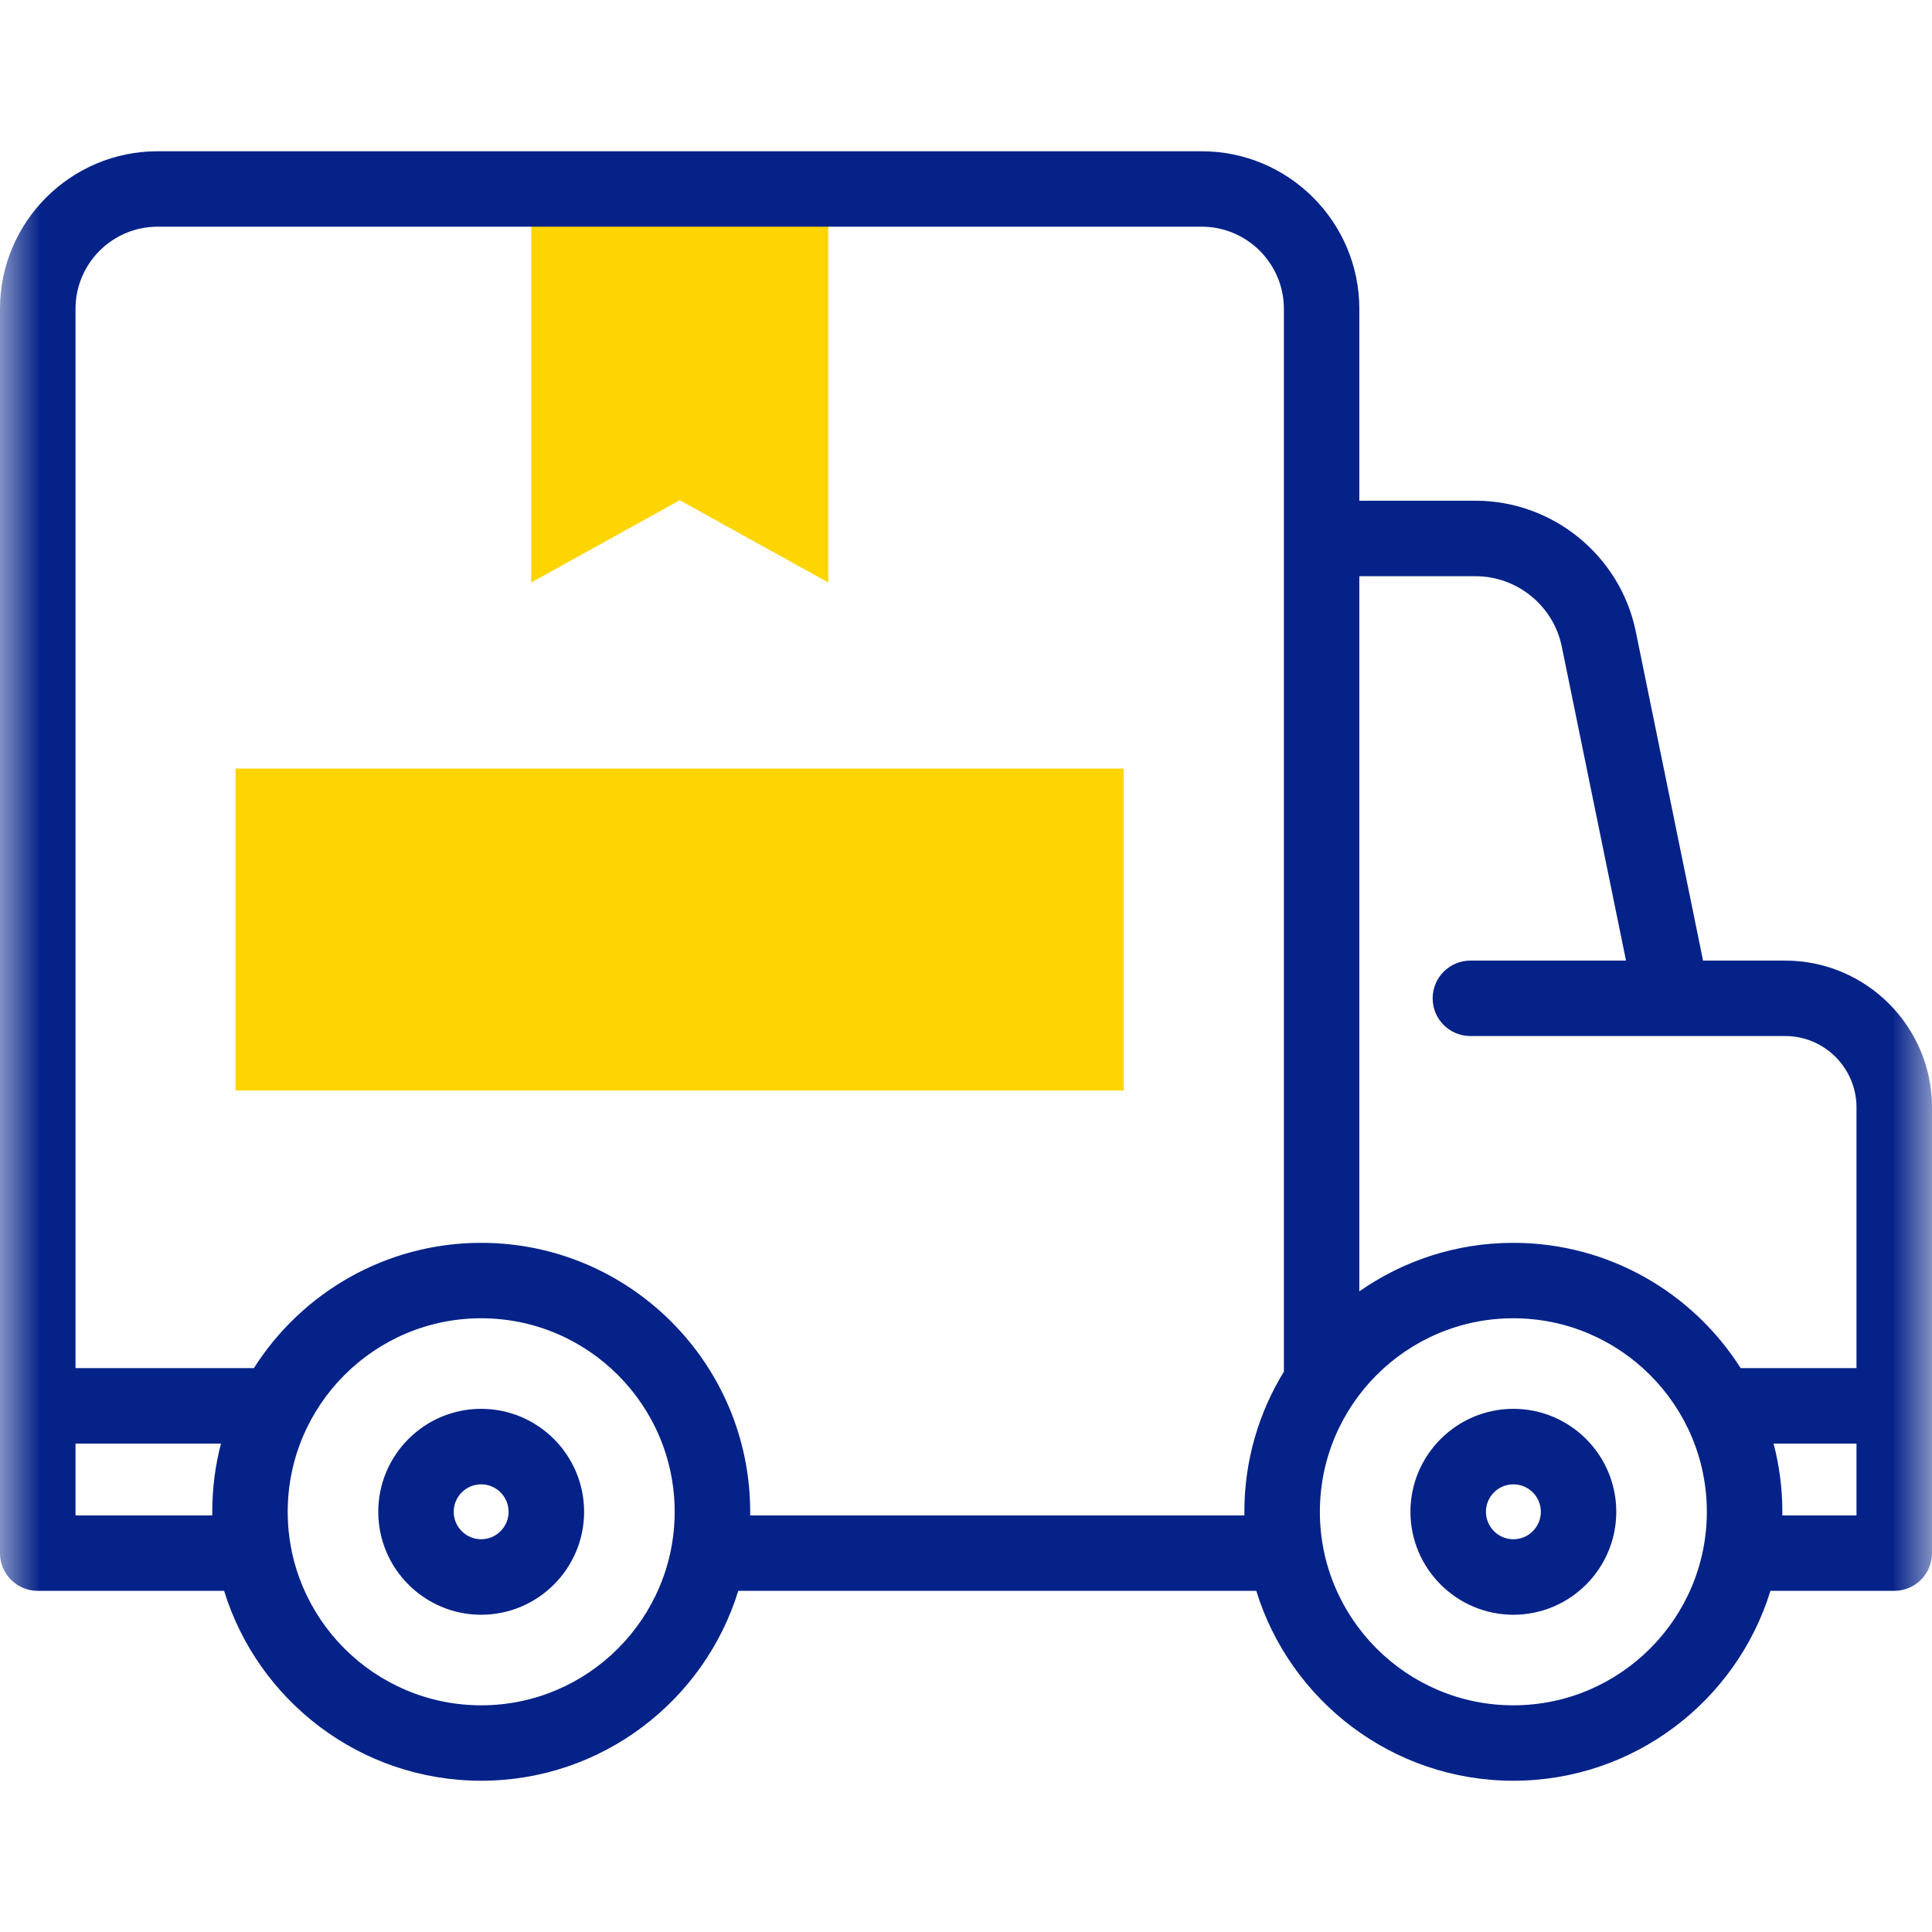
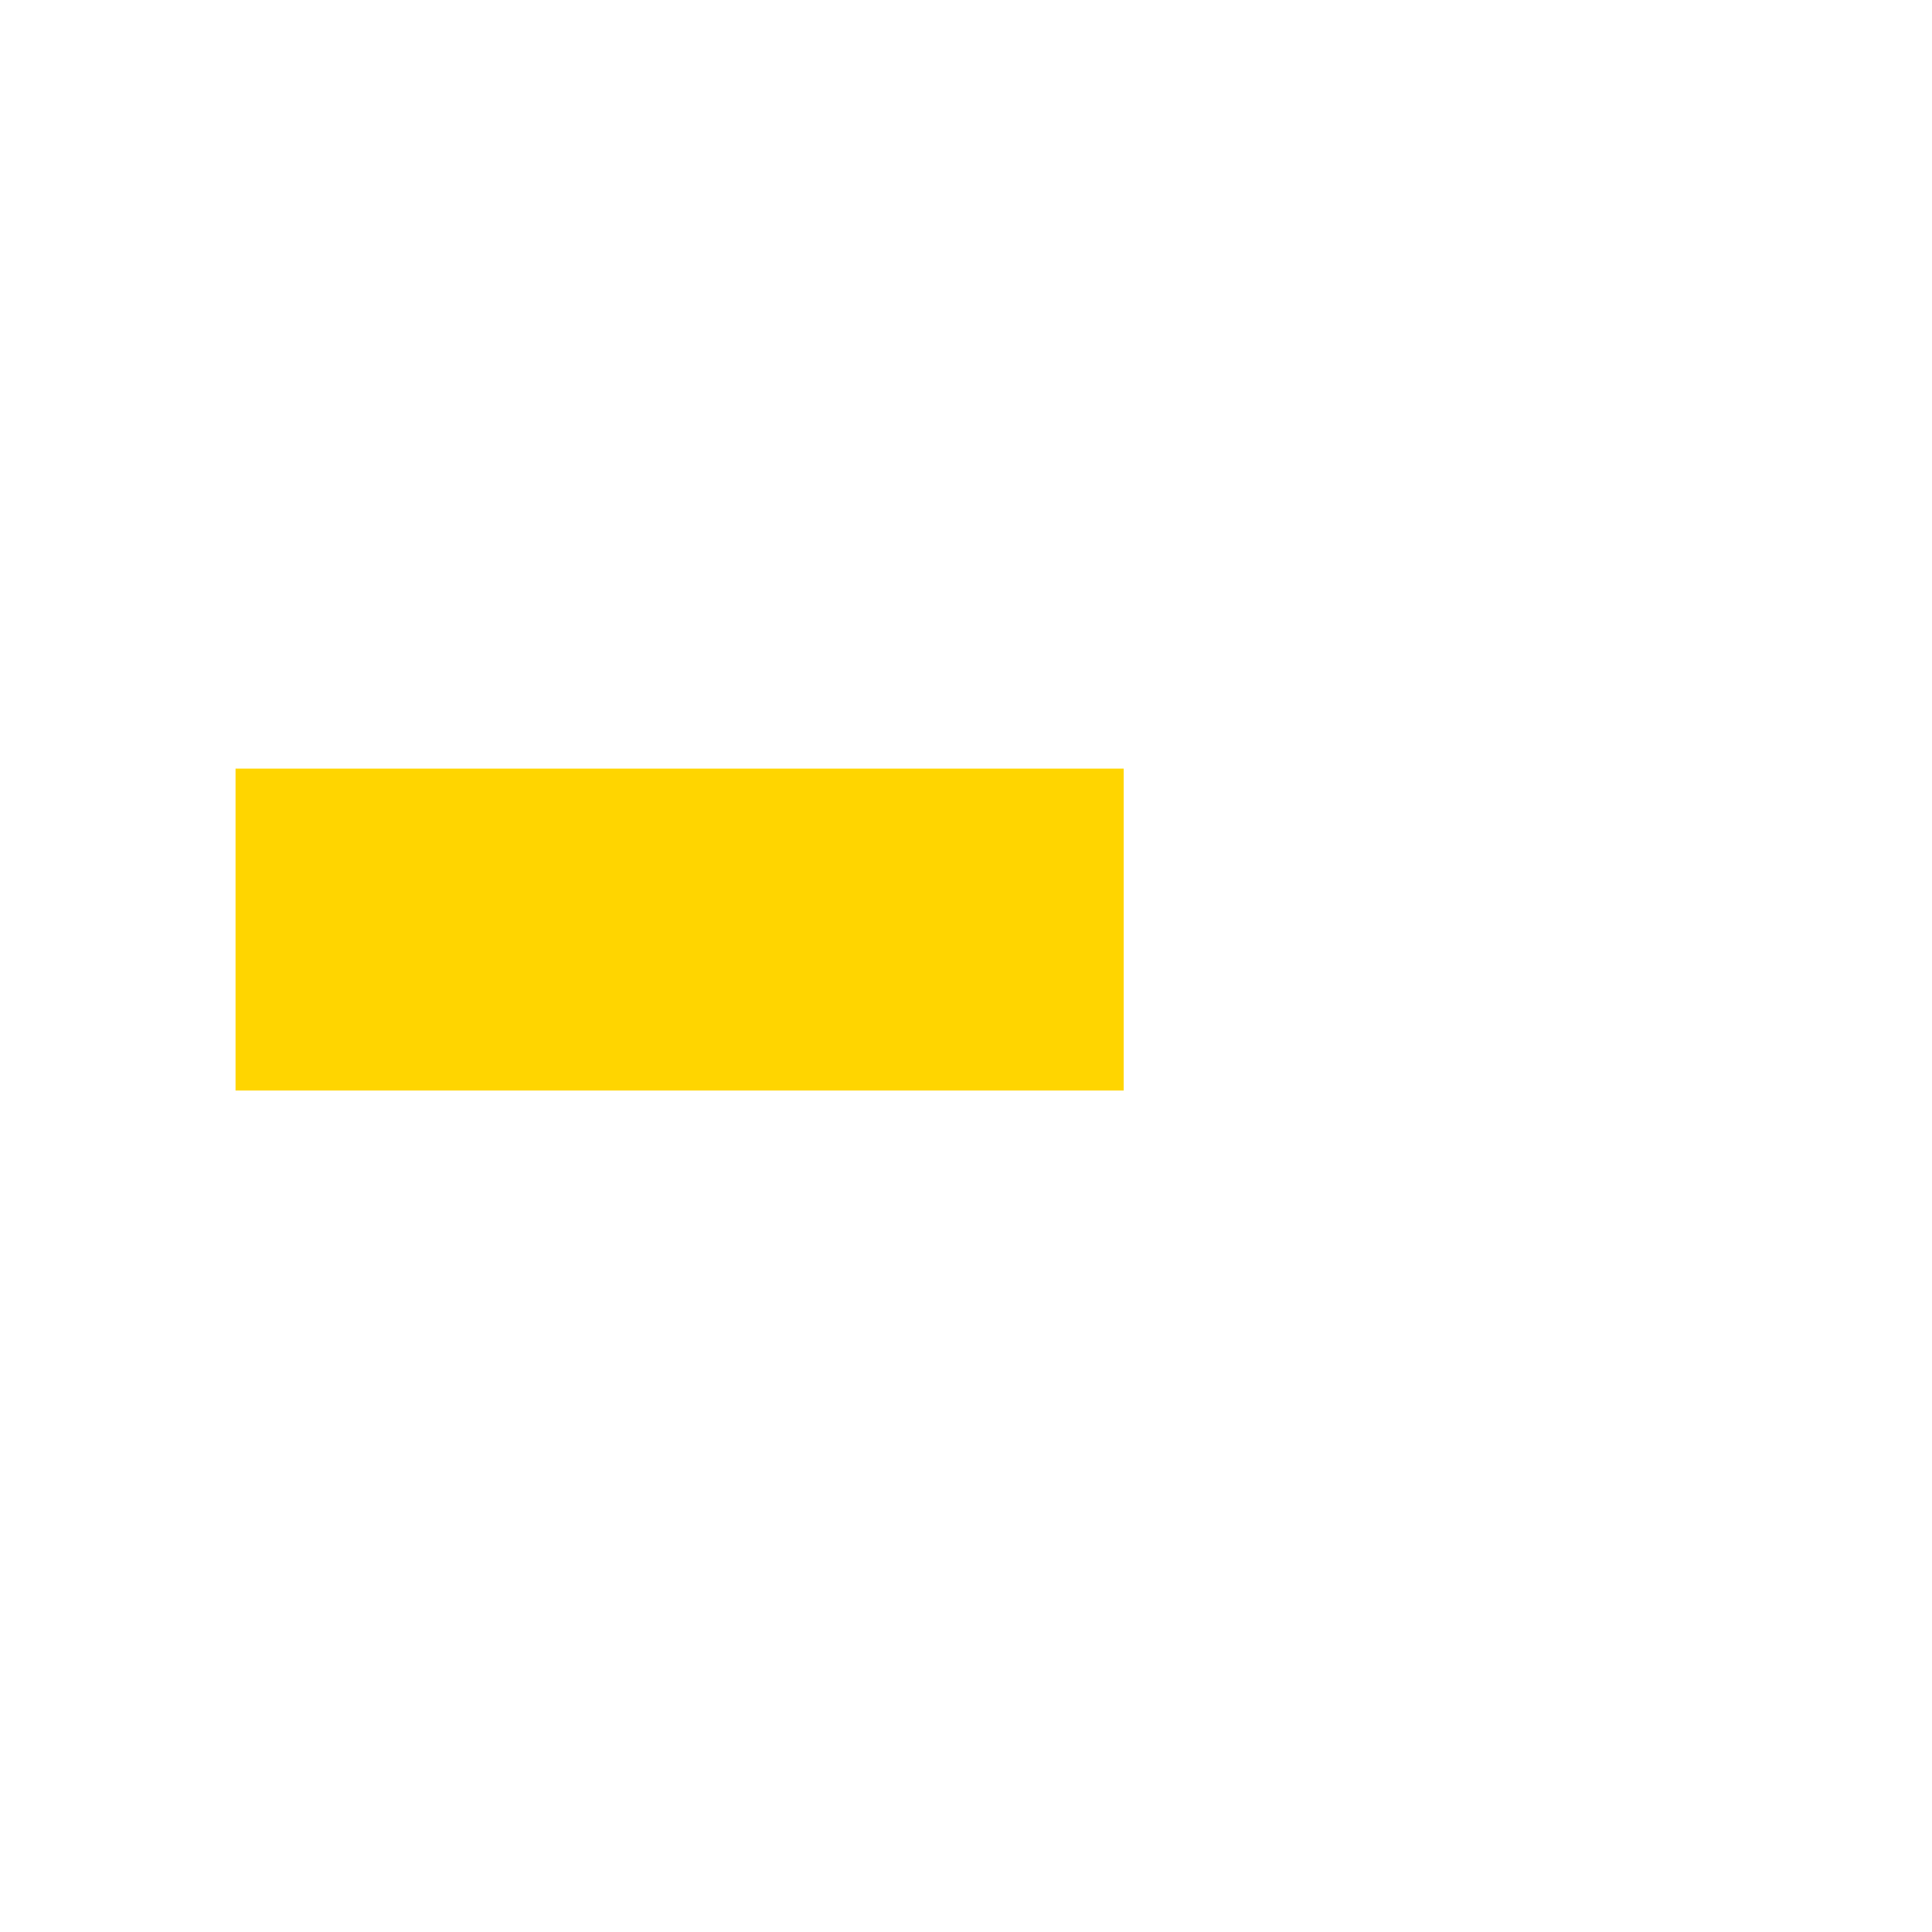
<svg xmlns="http://www.w3.org/2000/svg" width="24" height="24" viewBox="0 0 24 24" fill="none">
-   <path d="M10.289 7.236L8.444 6.214L6.599 7.236V2.347H10.289V7.236Z" fill="#FFD500" />
  <path d="M13.959 13.547H2.926V9.548H13.959V13.547Z" fill="#FFD500" />
  <mask id="mask0_2409_117785" style="mask-type:luminance" maskUnits="userSpaceOnUse" x="0" y="0" width="24" height="24">
-     <path d="M24 1.90735e-06H1.90735e-06V24H24V1.90735e-06Z" fill="white" />
-   </mask>
+     </mask>
  <g mask="url(#mask0_2409_117785)">
    <path d="M0.938 18.825H2.637C2.637 18.81 2.637 18.795 2.637 18.78C2.637 18.487 2.674 18.204 2.745 17.933H0.938V18.825ZM5.978 21.184C7.303 21.184 8.381 20.105 8.381 18.78C8.381 17.455 7.303 16.376 5.978 16.376C4.652 16.376 3.574 17.455 3.574 18.78C3.574 20.105 4.652 21.184 5.978 21.184ZM15.459 18.825C15.459 18.81 15.458 18.795 15.458 18.78C15.458 18.143 15.638 17.546 15.949 17.039V3.837C15.949 3.274 15.491 2.816 14.928 2.816H1.958C1.395 2.816 0.938 3.274 0.938 3.837V16.995H3.154C3.747 16.061 4.791 15.439 5.978 15.439C7.82 15.439 9.319 16.938 9.319 18.78C9.319 18.795 9.319 18.81 9.319 18.825H15.459ZM18.799 21.184C20.125 21.184 21.203 20.105 21.203 18.78C21.203 17.455 20.125 16.376 18.799 16.376C17.474 16.376 16.396 17.455 16.396 18.78C16.396 20.105 17.474 21.184 18.799 21.184ZM23.062 18.825V17.933H22.032C22.103 18.204 22.141 18.487 22.141 18.78C22.141 18.795 22.14 18.81 22.14 18.825H23.062ZM22.176 12.87H18.266C18.007 12.87 17.797 12.661 17.797 12.402C17.797 12.143 18.007 11.933 18.266 11.933H20.199L19.401 8.032C19.298 7.525 18.847 7.158 18.33 7.158H16.886V16.042C17.429 15.662 18.088 15.439 18.799 15.439C19.986 15.439 21.03 16.061 21.623 16.995H23.062V13.757C23.062 13.268 22.665 12.87 22.176 12.87ZM1.958 1.879H14.928C16.008 1.879 16.886 2.757 16.886 3.837V6.22H18.33C19.291 6.22 20.127 6.903 20.32 7.844L21.156 11.933H22.176C23.182 11.933 24 12.751 24 13.757V19.294C24 19.552 23.79 19.762 23.531 19.762H21.993C21.573 21.127 20.3 22.121 18.799 22.121C17.299 22.121 16.026 21.127 15.606 19.762H9.171C8.751 21.127 7.478 22.121 5.978 22.121C4.477 22.121 3.204 21.127 2.784 19.762H0.469C0.21 19.762 1.90735e-06 19.552 1.90735e-06 19.294V3.837C1.90735e-06 2.757 0.878 1.879 1.958 1.879Z" fill="#052288" />
-     <path d="M18.8 19.121C18.988 19.121 19.141 18.968 19.141 18.78C19.141 18.592 18.988 18.439 18.8 18.439C18.611 18.439 18.459 18.592 18.459 18.78C18.459 18.968 18.611 19.121 18.8 19.121ZM18.8 17.501C19.505 17.501 20.078 18.075 20.078 18.78C20.078 19.485 19.505 20.059 18.8 20.059C18.095 20.059 17.521 19.485 17.521 18.78C17.521 18.075 18.095 17.501 18.8 17.501Z" fill="#052288" />
-     <path d="M5.977 19.121C6.165 19.121 6.318 18.968 6.318 18.78C6.318 18.592 6.165 18.439 5.977 18.439C5.789 18.439 5.636 18.592 5.636 18.78C5.636 18.968 5.789 19.121 5.977 19.121ZM5.977 17.501C6.682 17.501 7.256 18.075 7.256 18.78C7.256 19.485 6.682 20.059 5.977 20.059C5.272 20.059 4.699 19.485 4.699 18.78C4.699 18.075 5.272 17.501 5.977 17.501Z" fill="#052288" />
  </g>
</svg>